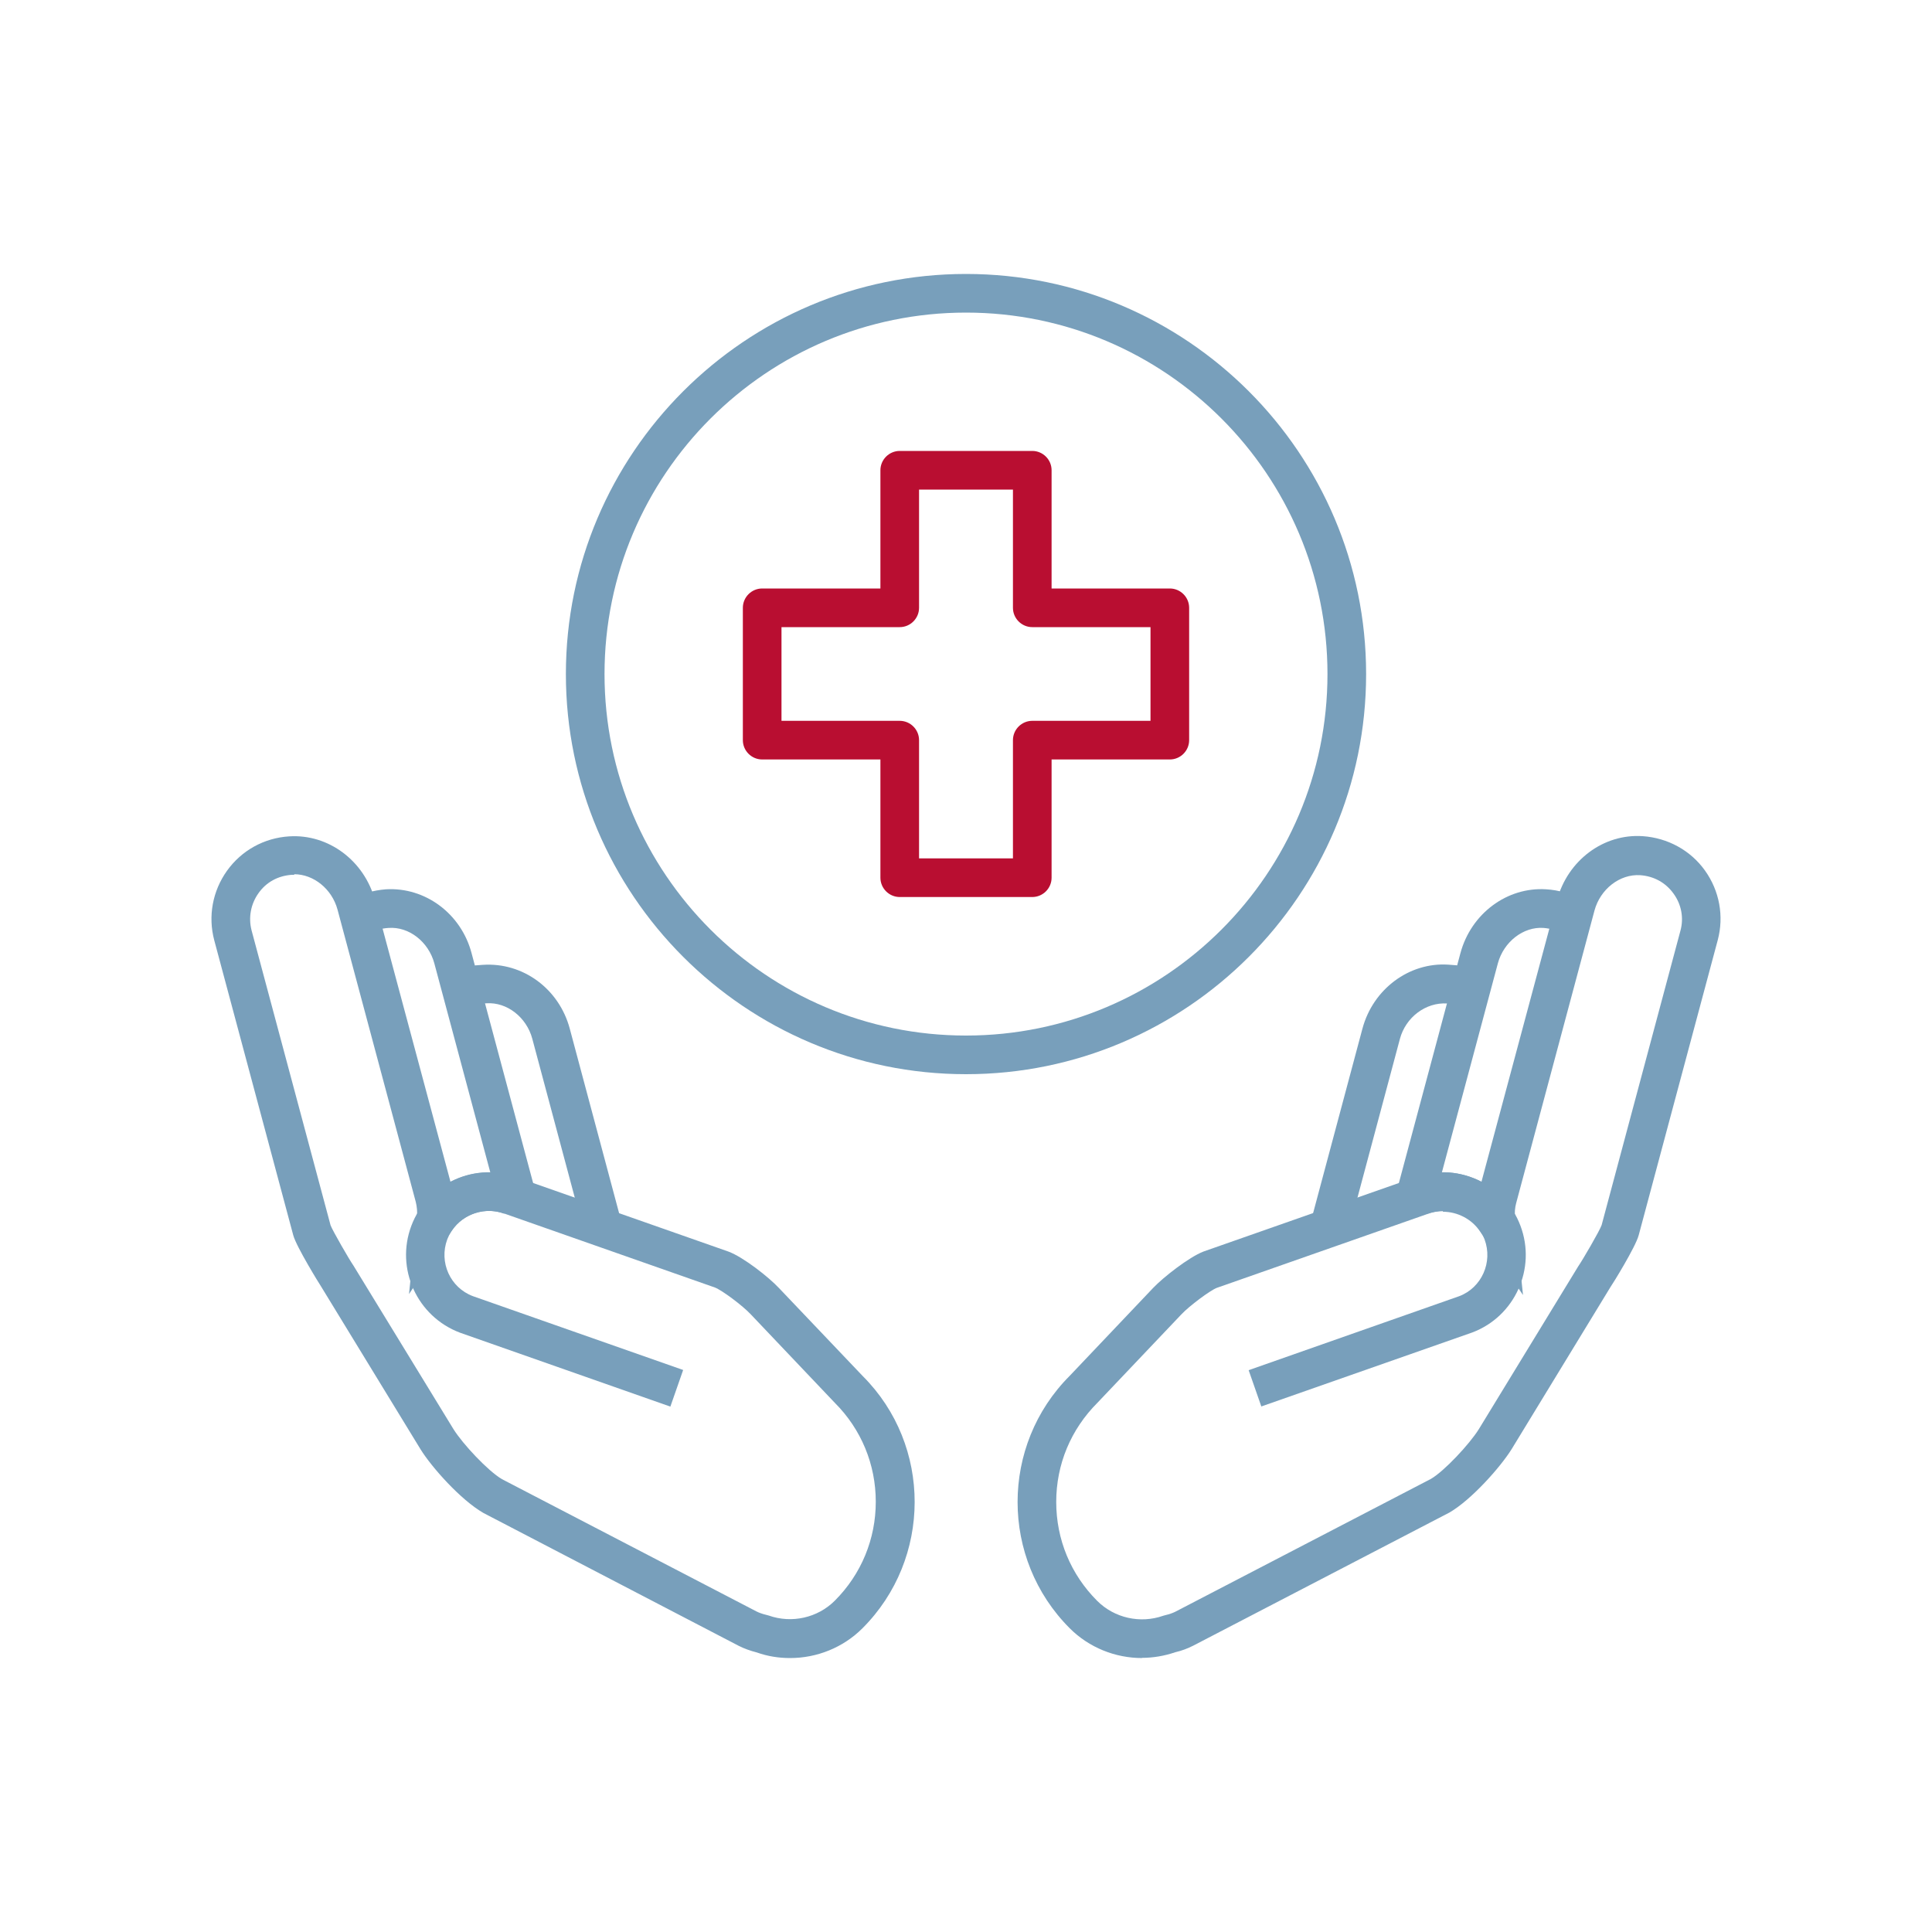
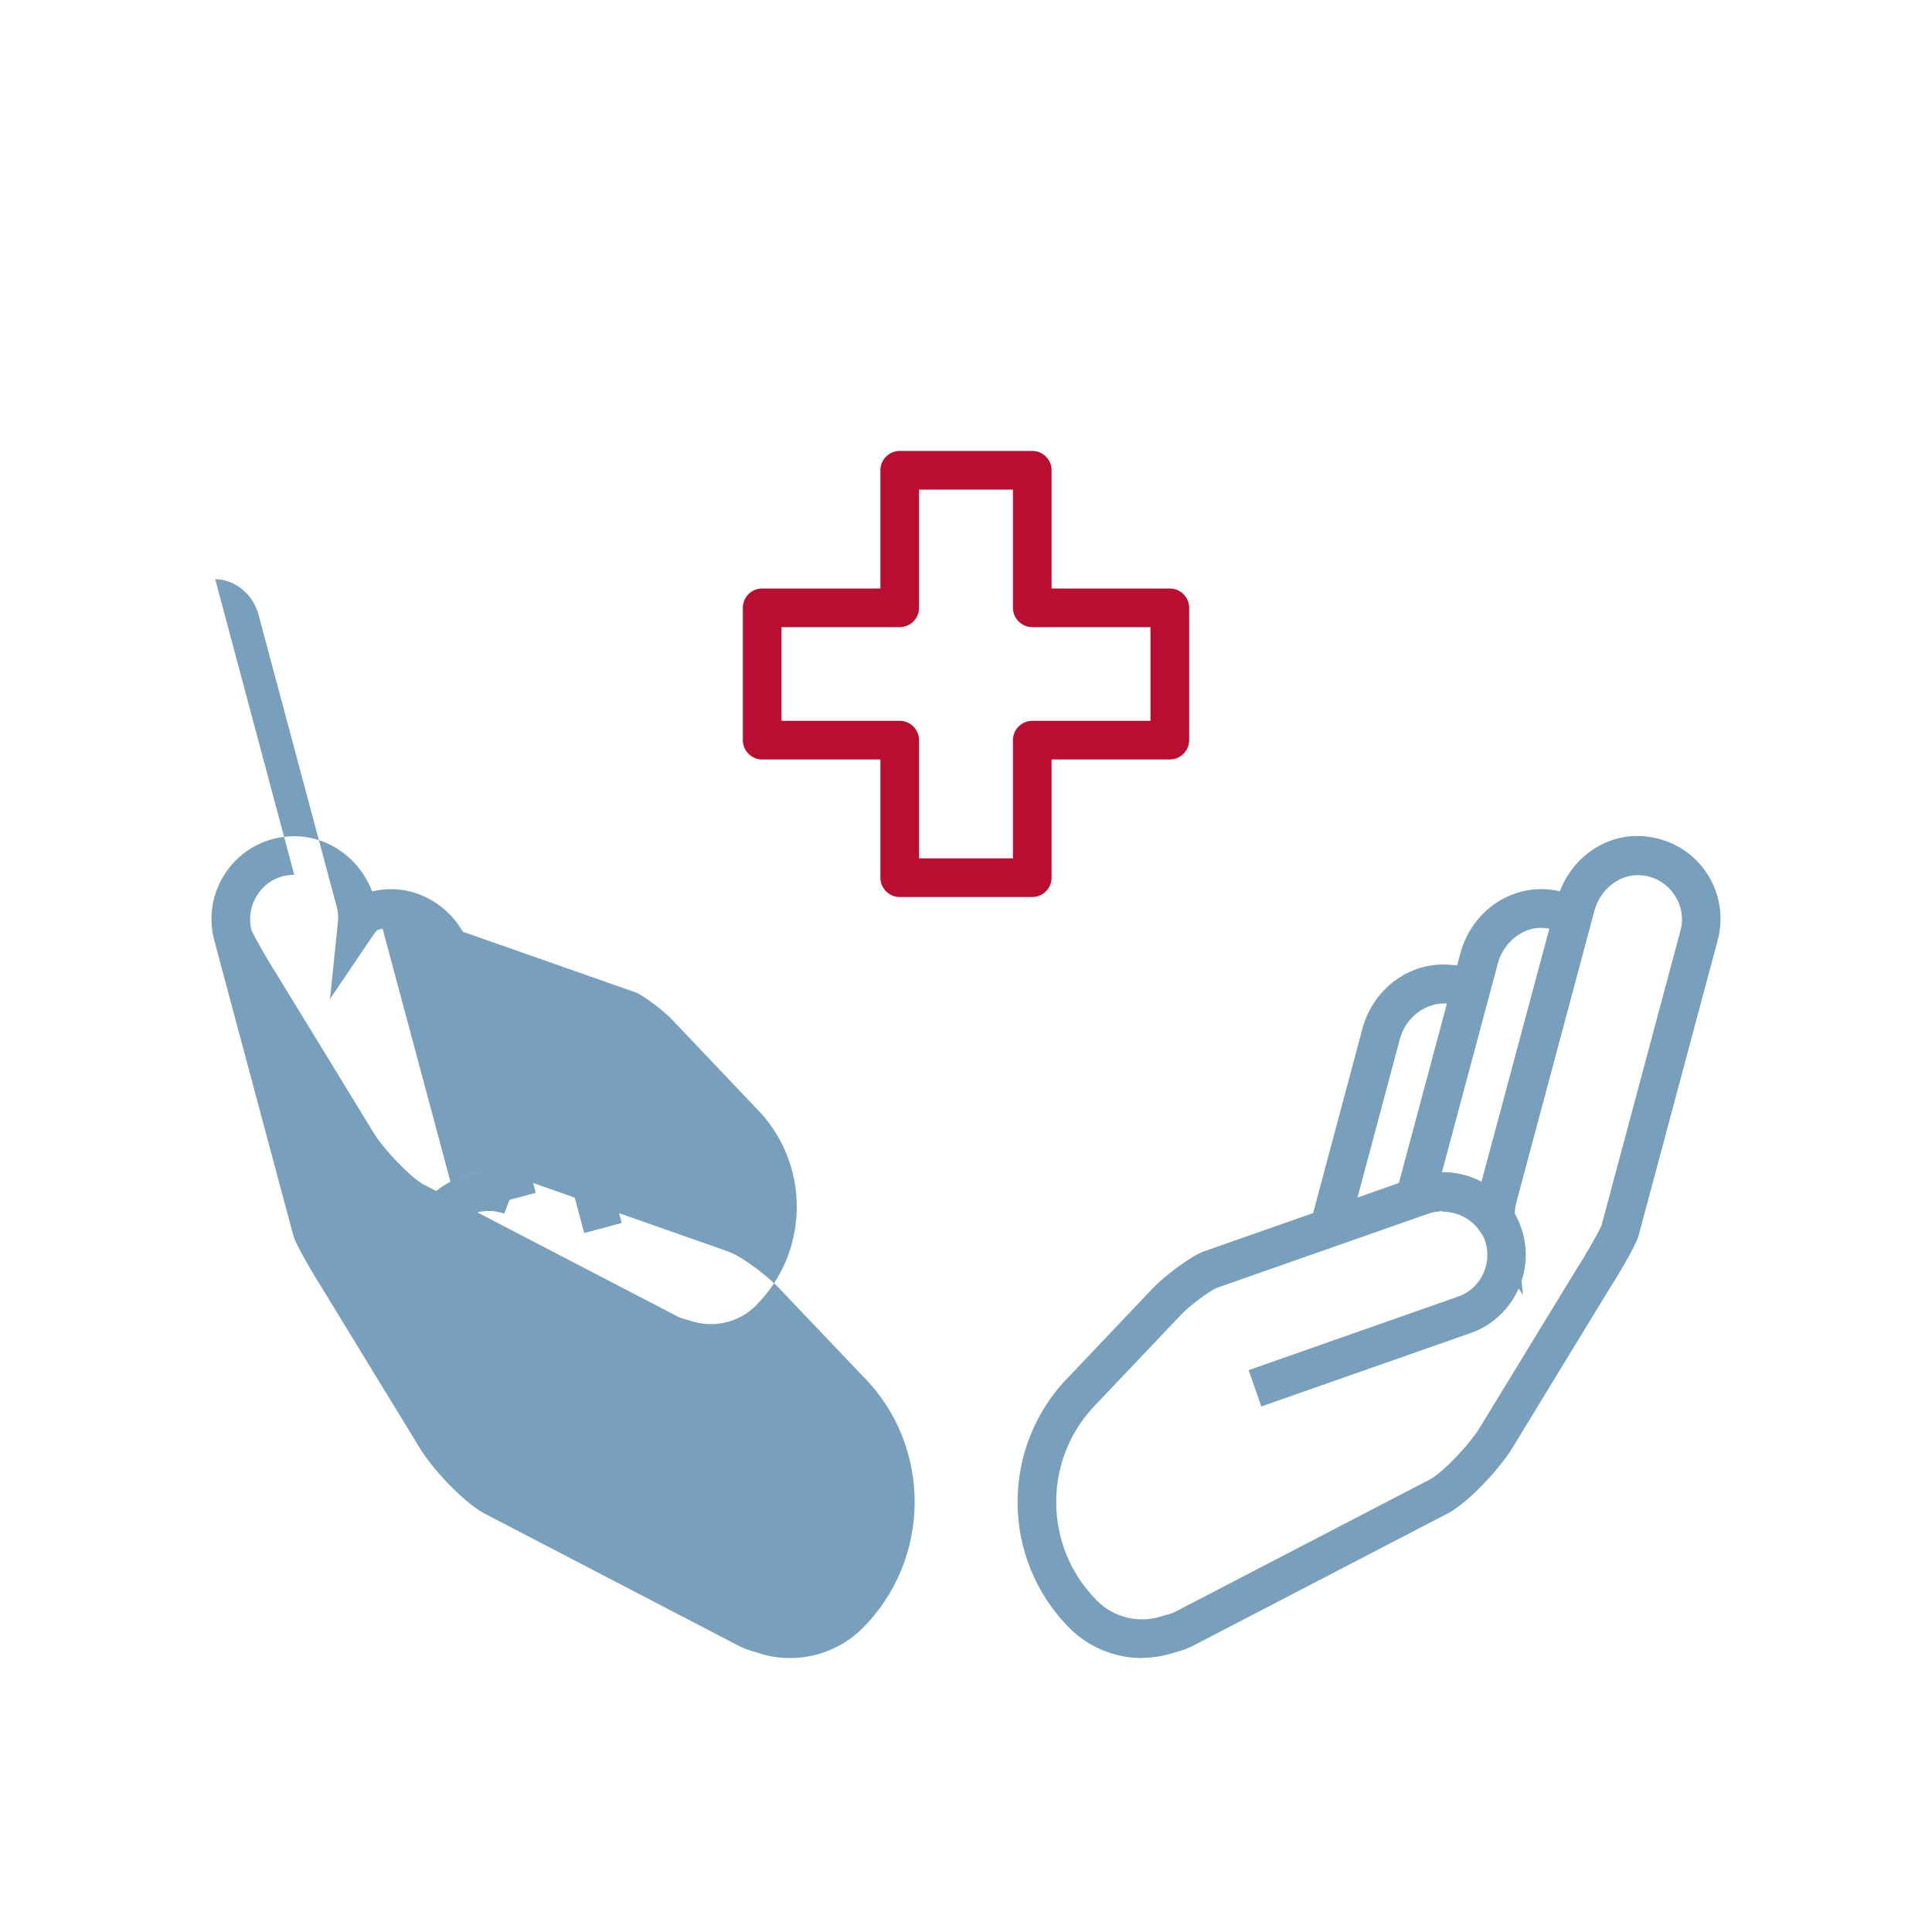
<svg xmlns="http://www.w3.org/2000/svg" id="Outlined" viewBox="0 0 100 100">
  <defs>
    <style>
      .cls-1 {
        fill: #789fbb;
      }

      .cls-2 {
        fill: #b90e31;
      }
    </style>
  </defs>
-   <path class="cls-1" d="M40.89,85.82c-.58,0-1.16-.09-1.72-.29-.35-.09-.65-.2-.93-.34l-13.22-6.88c-1.18-.68-2.68-2.37-3.25-3.29l-5.15-8.43c-.08-.12-1.27-2.04-1.44-2.65l-4.09-15.27c-.33-1.24-.09-2.55.66-3.6.75-1.05,1.92-1.7,3.22-1.78,2.03-.13,3.89,1.26,4.44,3.31l3.91,14.58c1.05-.56,2.32-.66,3.5-.22l10.88,3.82c.78.29,2.1,1.33,2.63,1.9l4.33,4.55c3.58,3.58,3.58,9.45-.02,13.05-1,1-2.36,1.54-3.74,1.54ZM15.23,45.28s-.09,0-.13,0c-.71.05-1.32.38-1.72.95-.4.56-.53,1.26-.36,1.92l4.09,15.27c.11.29.97,1.78,1.18,2.08l5.18,8.47c.48.77,1.79,2.17,2.51,2.59l13.18,6.85c.14.07.31.13.52.18l.11.03c1.19.42,2.53.12,3.42-.77,1.37-1.37,2.12-3.19,2.12-5.12s-.75-3.75-2.12-5.12l-4.35-4.58c-.42-.45-1.49-1.25-1.86-1.39l-10.88-3.82c-1-.37-2.13,0-2.72.86l-2.23,3.3.41-3.97c.03-.28,0-.55-.06-.8l-4.05-15.13c-.29-1.07-1.24-1.83-2.24-1.83Z" />
+   <path class="cls-1" d="M40.89,85.82c-.58,0-1.16-.09-1.72-.29-.35-.09-.65-.2-.93-.34l-13.22-6.88c-1.18-.68-2.68-2.37-3.25-3.29l-5.15-8.43c-.08-.12-1.27-2.04-1.44-2.65l-4.09-15.27c-.33-1.24-.09-2.55.66-3.6.75-1.05,1.92-1.7,3.22-1.78,2.03-.13,3.89,1.26,4.44,3.31l3.91,14.58c1.05-.56,2.32-.66,3.5-.22l10.88,3.82c.78.29,2.1,1.33,2.63,1.9l4.33,4.55c3.58,3.58,3.58,9.45-.02,13.05-1,1-2.36,1.54-3.74,1.54ZM15.23,45.28s-.09,0-.13,0c-.71.05-1.32.38-1.72.95-.4.56-.53,1.26-.36,1.92c.11.29.97,1.78,1.18,2.08l5.18,8.47c.48.77,1.79,2.17,2.51,2.59l13.18,6.85c.14.07.31.13.52.18l.11.03c1.19.42,2.53.12,3.42-.77,1.37-1.37,2.12-3.19,2.12-5.12s-.75-3.75-2.12-5.12l-4.35-4.58c-.42-.45-1.49-1.25-1.86-1.39l-10.88-3.82c-1-.37-2.13,0-2.72.86l-2.23,3.3.41-3.97c.03-.28,0-.55-.06-.8l-4.05-15.13c-.29-1.07-1.24-1.83-2.24-1.83Z" />
  <path class="cls-1" d="M25.8,62.26l-3.32-12.4c-.3-1.11-1.31-1.91-2.37-1.83-.36.02-.7.12-1,.3l-.99-1.74c.57-.33,1.2-.51,1.86-.56,2.03-.12,3.89,1.26,4.43,3.31l3.32,12.4-1.93.52Z" />
  <path class="cls-1" d="M30.24,63.82l-2.69-10.06c-.3-1.11-1.31-1.9-2.37-1.83-.5.03-.51.03-.71.15l-.99-1.74c.6-.34.98-.37,1.51-.4,2.09-.14,3.95,1.25,4.5,3.3l2.69,10.06-1.93.52Z" />
  <path class="cls-1" d="M34.71,72.81l-10.9-3.83c-2.23-.84-3.35-3.32-2.52-5.53.4-1.07,1.2-1.92,2.24-2.39,1.04-.47,2.21-.51,3.28-.11l-.71,1.87c-.57-.21-1.19-.19-1.75.06-.56.25-.98.7-1.2,1.27-.44,1.18.15,2.5,1.33,2.94l10.88,3.82-.66,1.89Z" />
  <path class="cls-1" d="M59.11,85.82c-1.38,0-2.74-.54-3.74-1.54-3.6-3.6-3.6-9.47,0-13.07l4.31-4.54c.53-.56,1.86-1.6,2.61-1.89l10.92-3.83c1.16-.44,2.42-.33,3.47.22l3.91-14.58c.55-2.05,2.4-3.45,4.44-3.31,1.29.09,2.47.73,3.22,1.78.75,1.05.99,2.36.66,3.6l-4.09,15.27c-.16.61-1.35,2.53-1.47,2.7l-5.11,8.38c-.58.93-2.08,2.62-3.22,3.28l-13.26,6.89c-.28.14-.58.26-.93.34-.56.19-1.14.29-1.72.29ZM74.68,62.69c-.26,0-.53.05-.78.14l-10.92,3.83c-.34.13-1.42.93-1.84,1.38h0s-4.33,4.56-4.33,4.56c-1.39,1.39-2.14,3.2-2.14,5.14s.75,3.75,2.12,5.12c.89.89,2.23,1.19,3.42.77l.11-.03c.21-.05.38-.11.52-.18l13.22-6.87c.69-.4,1.99-1.79,2.48-2.57l5.14-8.42c.24-.35,1.11-1.84,1.22-2.15l4.08-15.24c.18-.66.05-1.36-.36-1.92-.41-.57-1.02-.9-1.72-.95-1.06-.07-2.07.72-2.37,1.83l-4.05,15.13c-.07.25-.09.52-.06.8l.41,3.97-2.23-3.3c-.43-.64-1.17-1.01-1.91-1.01Z" />
  <path class="cls-1" d="M74.2,62.26l-1.93-.52,3.32-12.4c.55-2.05,2.41-3.44,4.44-3.31.67.04,1.29.23,1.86.56l-.99,1.74c-.3-.17-.64-.27-1-.3-1.05-.08-2.07.72-2.37,1.83l-3.32,12.4Z" />
  <path class="cls-1" d="M69.76,63.82l-1.93-.52,2.69-10.06c.55-2.05,2.42-3.44,4.44-3.31.59.04.97.06,1.57.41l-.99,1.74c-.2-.11-.21-.12-.64-.14-1.1-.07-2.14.71-2.44,1.83l-2.69,10.06Z" />
  <path class="cls-1" d="M65.29,72.81l-.66-1.89,10.9-3.83c1.16-.44,1.75-1.76,1.31-2.94-.21-.57-.64-1.02-1.2-1.27-.56-.25-1.18-.27-1.75-.06l-.71-1.87c1.07-.4,2.23-.36,3.28.11,1.04.47,1.84,1.32,2.24,2.39.83,2.21-.29,4.69-2.5,5.52l-10.92,3.83Z" />
-   <path class="cls-1" d="M50,55.6c-11.42,0-20.71-9.29-20.71-20.71s9.29-20.71,20.71-20.71,20.71,9.29,20.71,20.71-9.29,20.71-20.71,20.71ZM50,16.18c-10.32,0-18.71,8.39-18.71,18.71s8.39,18.71,18.71,18.71,18.71-8.39,18.71-18.71-8.39-18.71-18.71-18.71Z" />
  <path class="cls-2" d="M53.43,46.43h-6.86c-.55,0-1-.45-1-1v-6.12h-6.12c-.55,0-1-.45-1-1v-6.85c0-.55.45-1,1-1h6.12v-6.12c0-.55.45-1,1-1h6.86c.55,0,1,.45,1,1v6.12h6.12c.55,0,1,.45,1,1v6.85c0,.55-.45,1-1,1h-6.12v6.12c0,.55-.45,1-1,1ZM47.57,44.43h4.86v-6.12c0-.55.45-1,1-1h6.12v-4.85h-6.12c-.55,0-1-.45-1-1v-6.12h-4.86v6.12c0,.55-.45,1-1,1h-6.12v4.85h6.12c.55,0,1,.45,1,1v6.12Z" />
</svg>